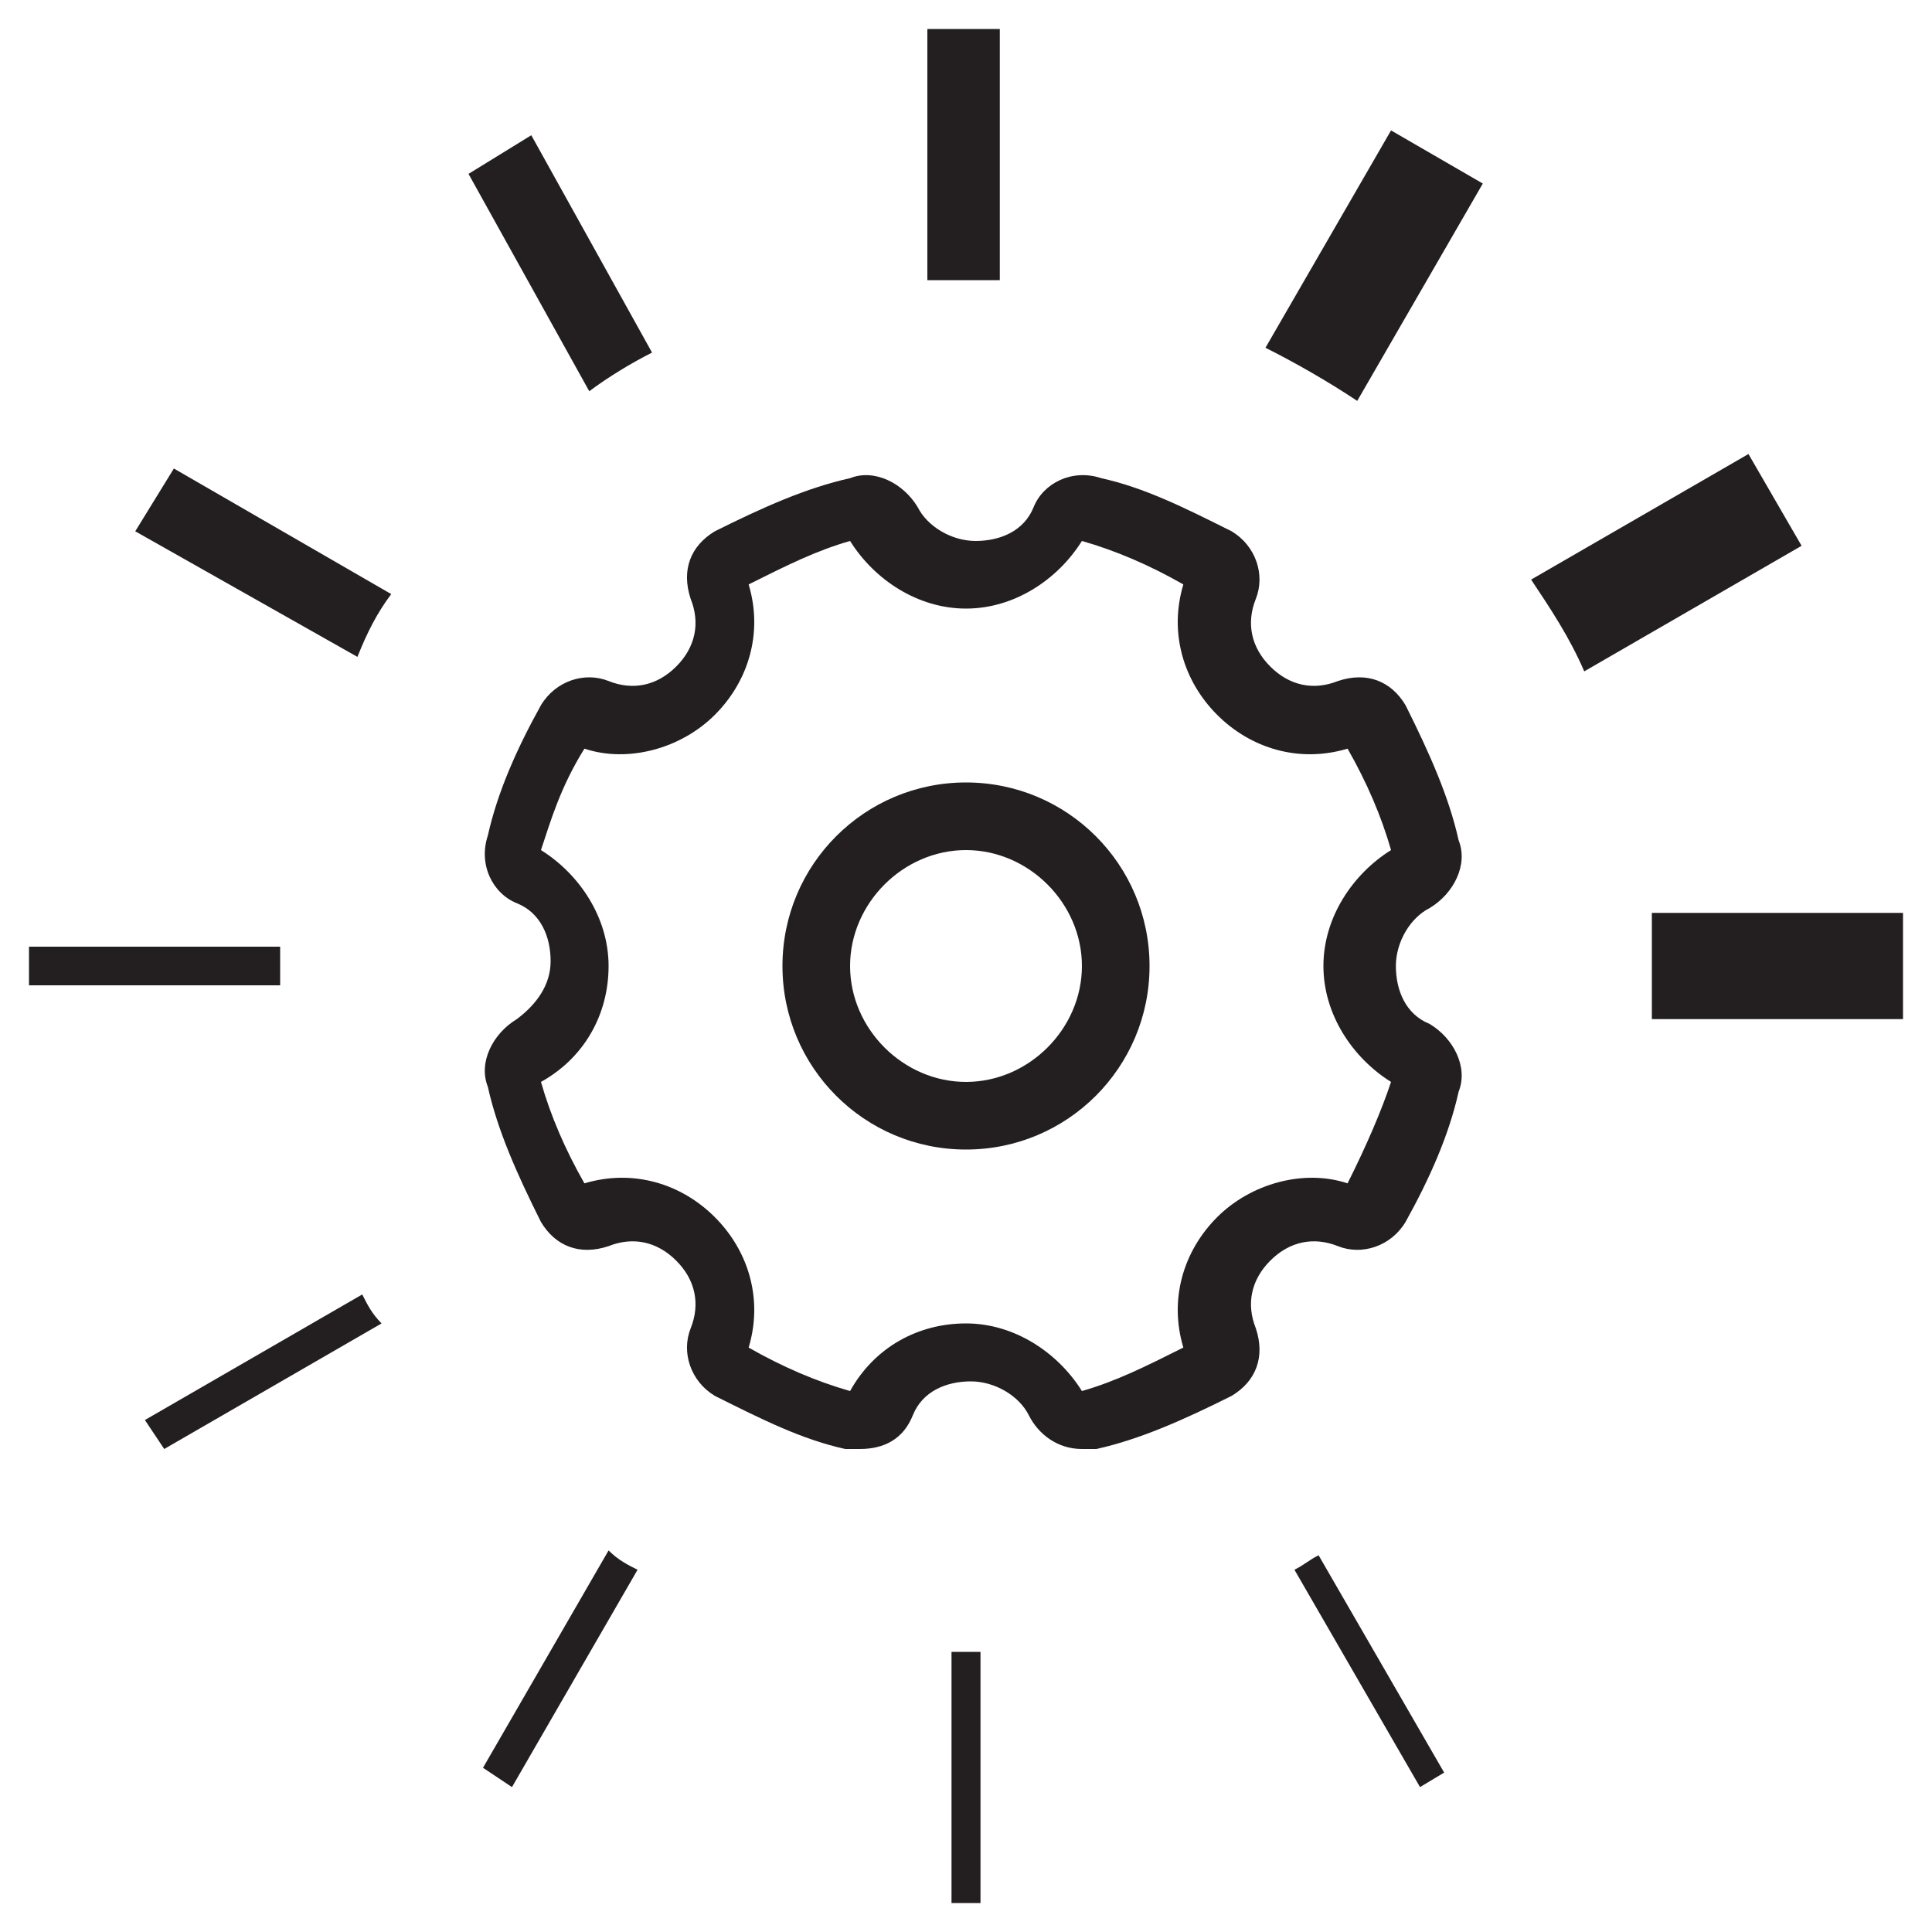
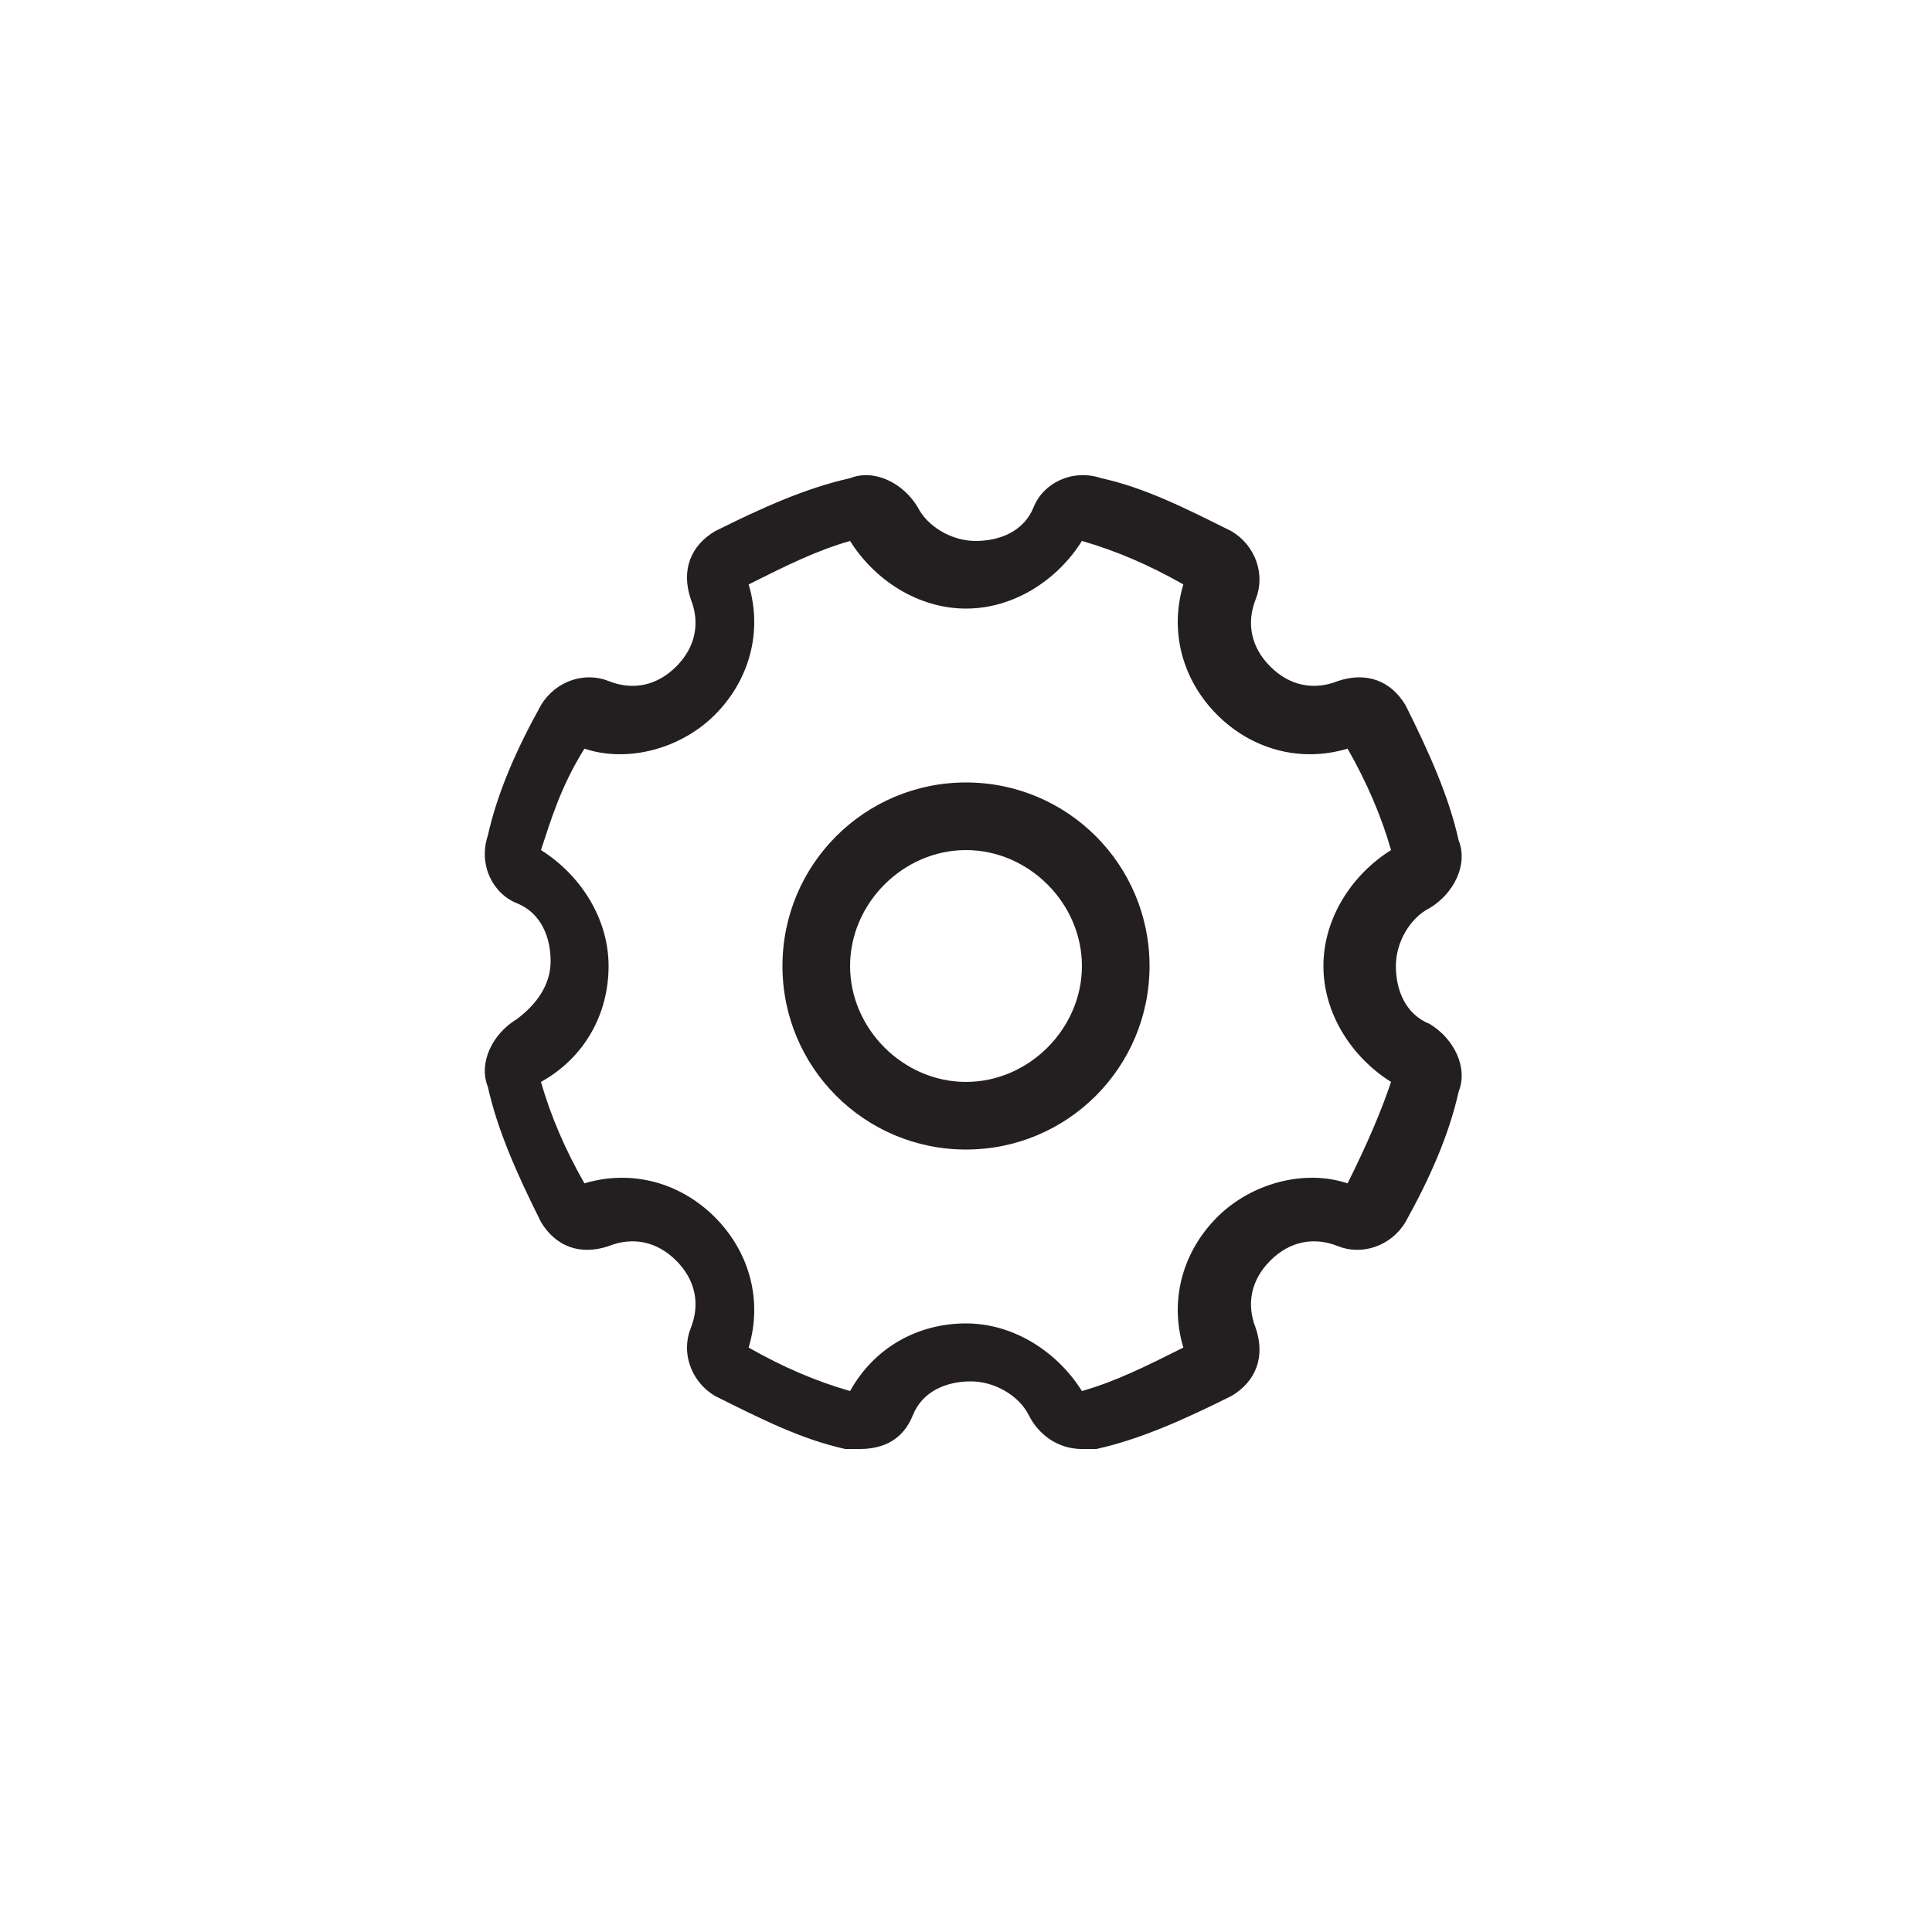
<svg xmlns="http://www.w3.org/2000/svg" version="1.1" id="Layer_1" x="0" y="0" viewBox="0 0 40 40" style="enable-background:new 0 0 40 40" xml:space="preserve">
  <style>.st0{fill:#231f20}.st1{fill:none}</style>
-   <path class="st0" d="M20.7.6v5.2h-1.5V.6h1.5zM20.3 34.2v5.2h-.6v-5.2h.6zM13.5 7.3c-.4.2-.9.5-1.3.8L9.7 3.6l1.3-.8 2.5 4.5zM29.9 36.7l-.5.3-2.6-4.5c.2-.1.3-.2.5-.3l2.6 4.5zM8.1 12.3c-.3.4-.5.8-.7 1.3L2.8 11l.8-1.3 4.5 2.6zM.6 19.6h5.2v.8H.6zM39.4 18.9v2.2h-5.2v-2.2h5.2zM7.9 27.4 3.4 30l-.4-.6 4.5-2.6c.1.2.2.4.4.6zM37.3 11.3l-4.5 2.6c-.3-.7-.7-1.3-1.1-1.9l4.5-2.6 1.1 1.9zM13.2 32.5 10.6 37l-.6-.4 2.6-4.5c.2.2.4.3.6.4zM30.7 3.8l-2.6 4.5c-.6-.4-1.3-.8-1.9-1.1l2.6-4.5 1.9 1.1z" />
-   <path class="st1" d="M5.8 20.4v-.8M32.5 26.9c-.1.2-.2.3-.3.5" />
  <path class="st0" d="M20 16.2c-2.1 0-3.8 1.7-3.8 3.8s1.7 3.8 3.8 3.8c2.1 0 3.8-1.7 3.8-3.8s-1.7-3.8-3.8-3.8zm0 1.4c1.3 0 2.4 1.1 2.4 2.4s-1.1 2.4-2.4 2.4c-1.3 0-2.4-1.1-2.4-2.4s1.1-2.4 2.4-2.4z" />
  <path class="st0" d="M29.6 21.2c-.5-.2-.7-.7-.7-1.2s.3-1 .7-1.2c.5-.3.8-.9.6-1.4-.2-.9-.6-1.8-1.1-2.8-.3-.5-.8-.7-1.4-.5-.5.2-1 .1-1.4-.3-.4-.4-.5-.9-.3-1.4.2-.5 0-1.1-.5-1.4-1-.5-1.8-.9-2.7-1.1-.6-.2-1.2.1-1.4.6-.2.5-.7.7-1.2.7s-1-.3-1.2-.7c-.3-.5-.9-.8-1.4-.6-.9.2-1.8.6-2.8 1.1-.5.3-.7.8-.5 1.4.2.5.1 1-.3 1.4-.4.4-.9.5-1.4.3-.5-.2-1.1 0-1.4.5-.5.9-.9 1.8-1.1 2.7-.2.6.1 1.2.6 1.4.5.2.7.7.7 1.2s-.3.9-.7 1.2c-.5.3-.8.9-.6 1.4.2.9.6 1.8 1.1 2.8.3.5.8.7 1.4.5.5-.2 1-.1 1.4.3.4.4.5.9.3 1.4-.2.5 0 1.1.5 1.4 1 .5 1.8.9 2.7 1.1h.3c.5 0 .9-.2 1.1-.7.2-.5.7-.7 1.2-.7s1 .3 1.2.7c.2.4.6.7 1.1.7h.3c.9-.2 1.8-.6 2.8-1.1.5-.3.7-.8.5-1.4-.2-.5-.1-1 .3-1.4.4-.4.9-.5 1.4-.3.5.2 1.1 0 1.4-.5.5-.9.9-1.8 1.1-2.7.2-.5-.1-1.1-.6-1.4zm-4.4 4c-.7.7-1 1.7-.7 2.7-.8.4-1.4.7-2.1.9-.5-.8-1.4-1.4-2.4-1.4s-1.9.5-2.4 1.4c-.7-.2-1.4-.5-2.1-.9.3-1 0-2-.7-2.7-.7-.7-1.7-1-2.7-.7-.4-.7-.7-1.4-.9-2.1.9-.5 1.4-1.4 1.4-2.4s-.6-1.9-1.4-2.4c.2-.6.4-1.3.9-2.1.9.3 2 0 2.7-.7.7-.7 1-1.7.7-2.7.8-.4 1.4-.7 2.1-.9.5.8 1.4 1.4 2.4 1.4s1.9-.6 2.4-1.4c.7.2 1.4.5 2.1.9-.3 1 0 2 .7 2.7.7.7 1.7 1 2.7.7.4.7.7 1.4.9 2.1-.8.5-1.4 1.4-1.4 2.4s.6 1.9 1.4 2.4c-.2.6-.5 1.3-.9 2.1-.9-.3-2 0-2.7.7z" />
</svg>